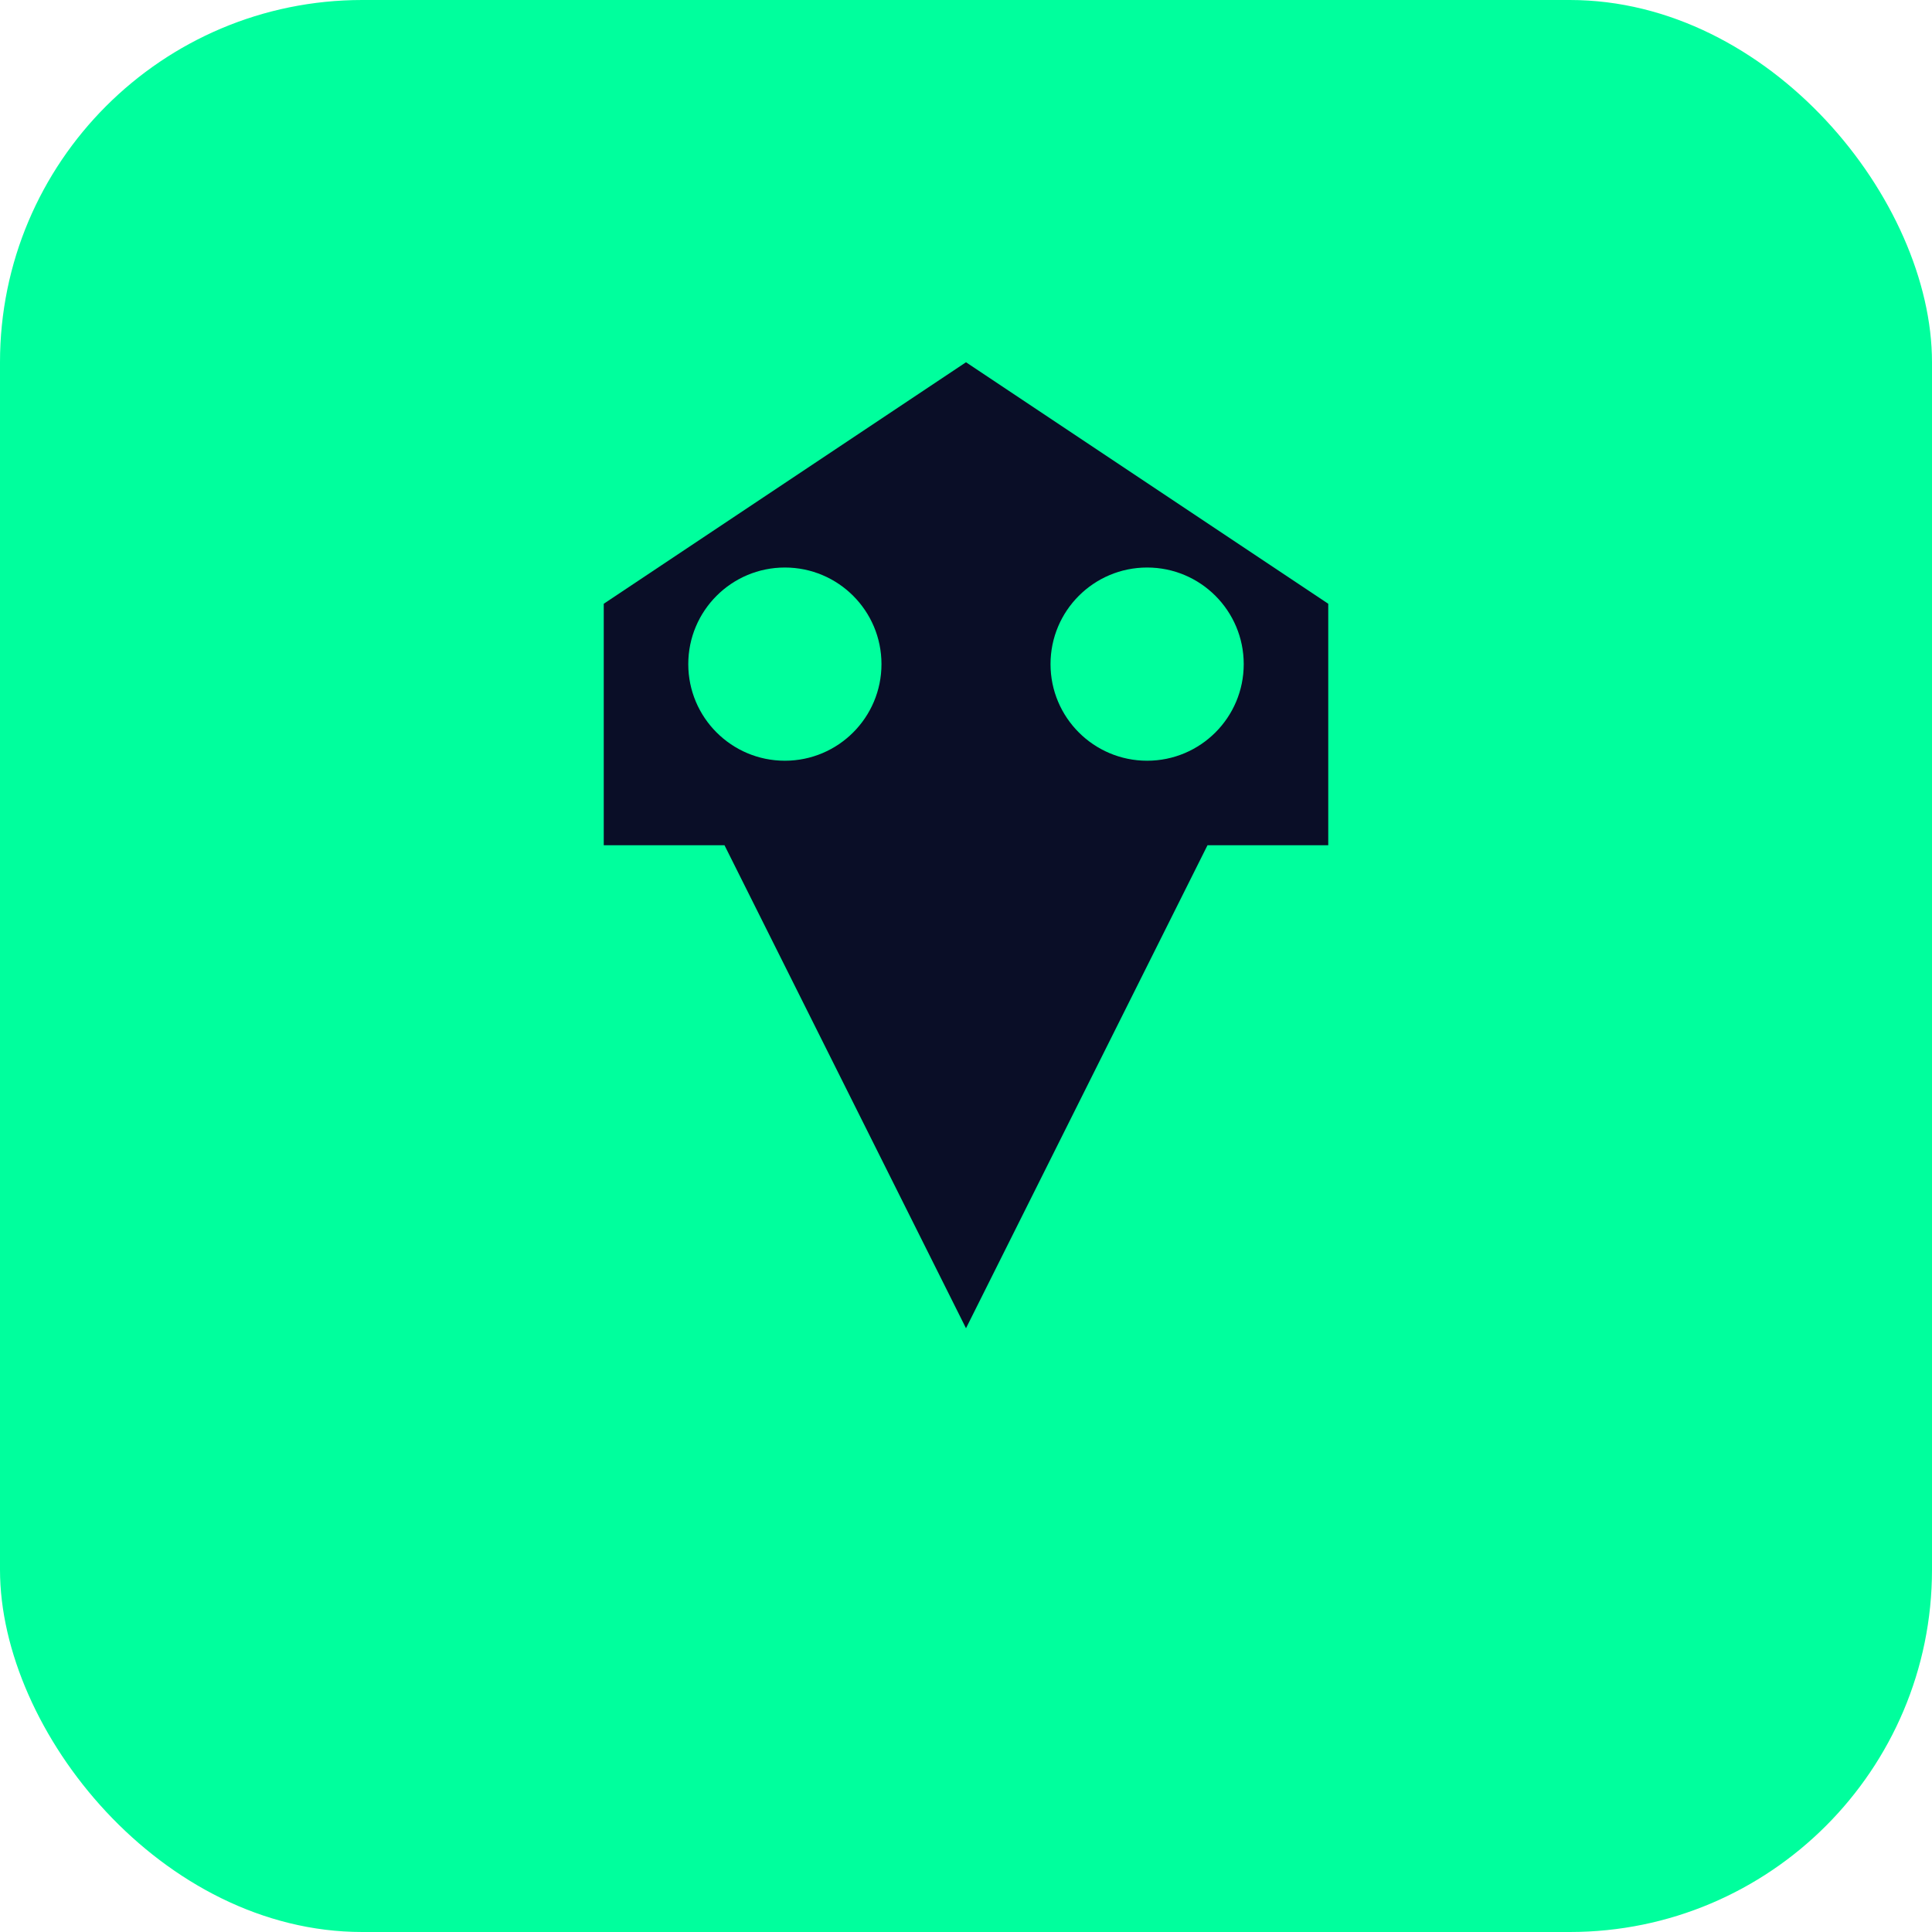
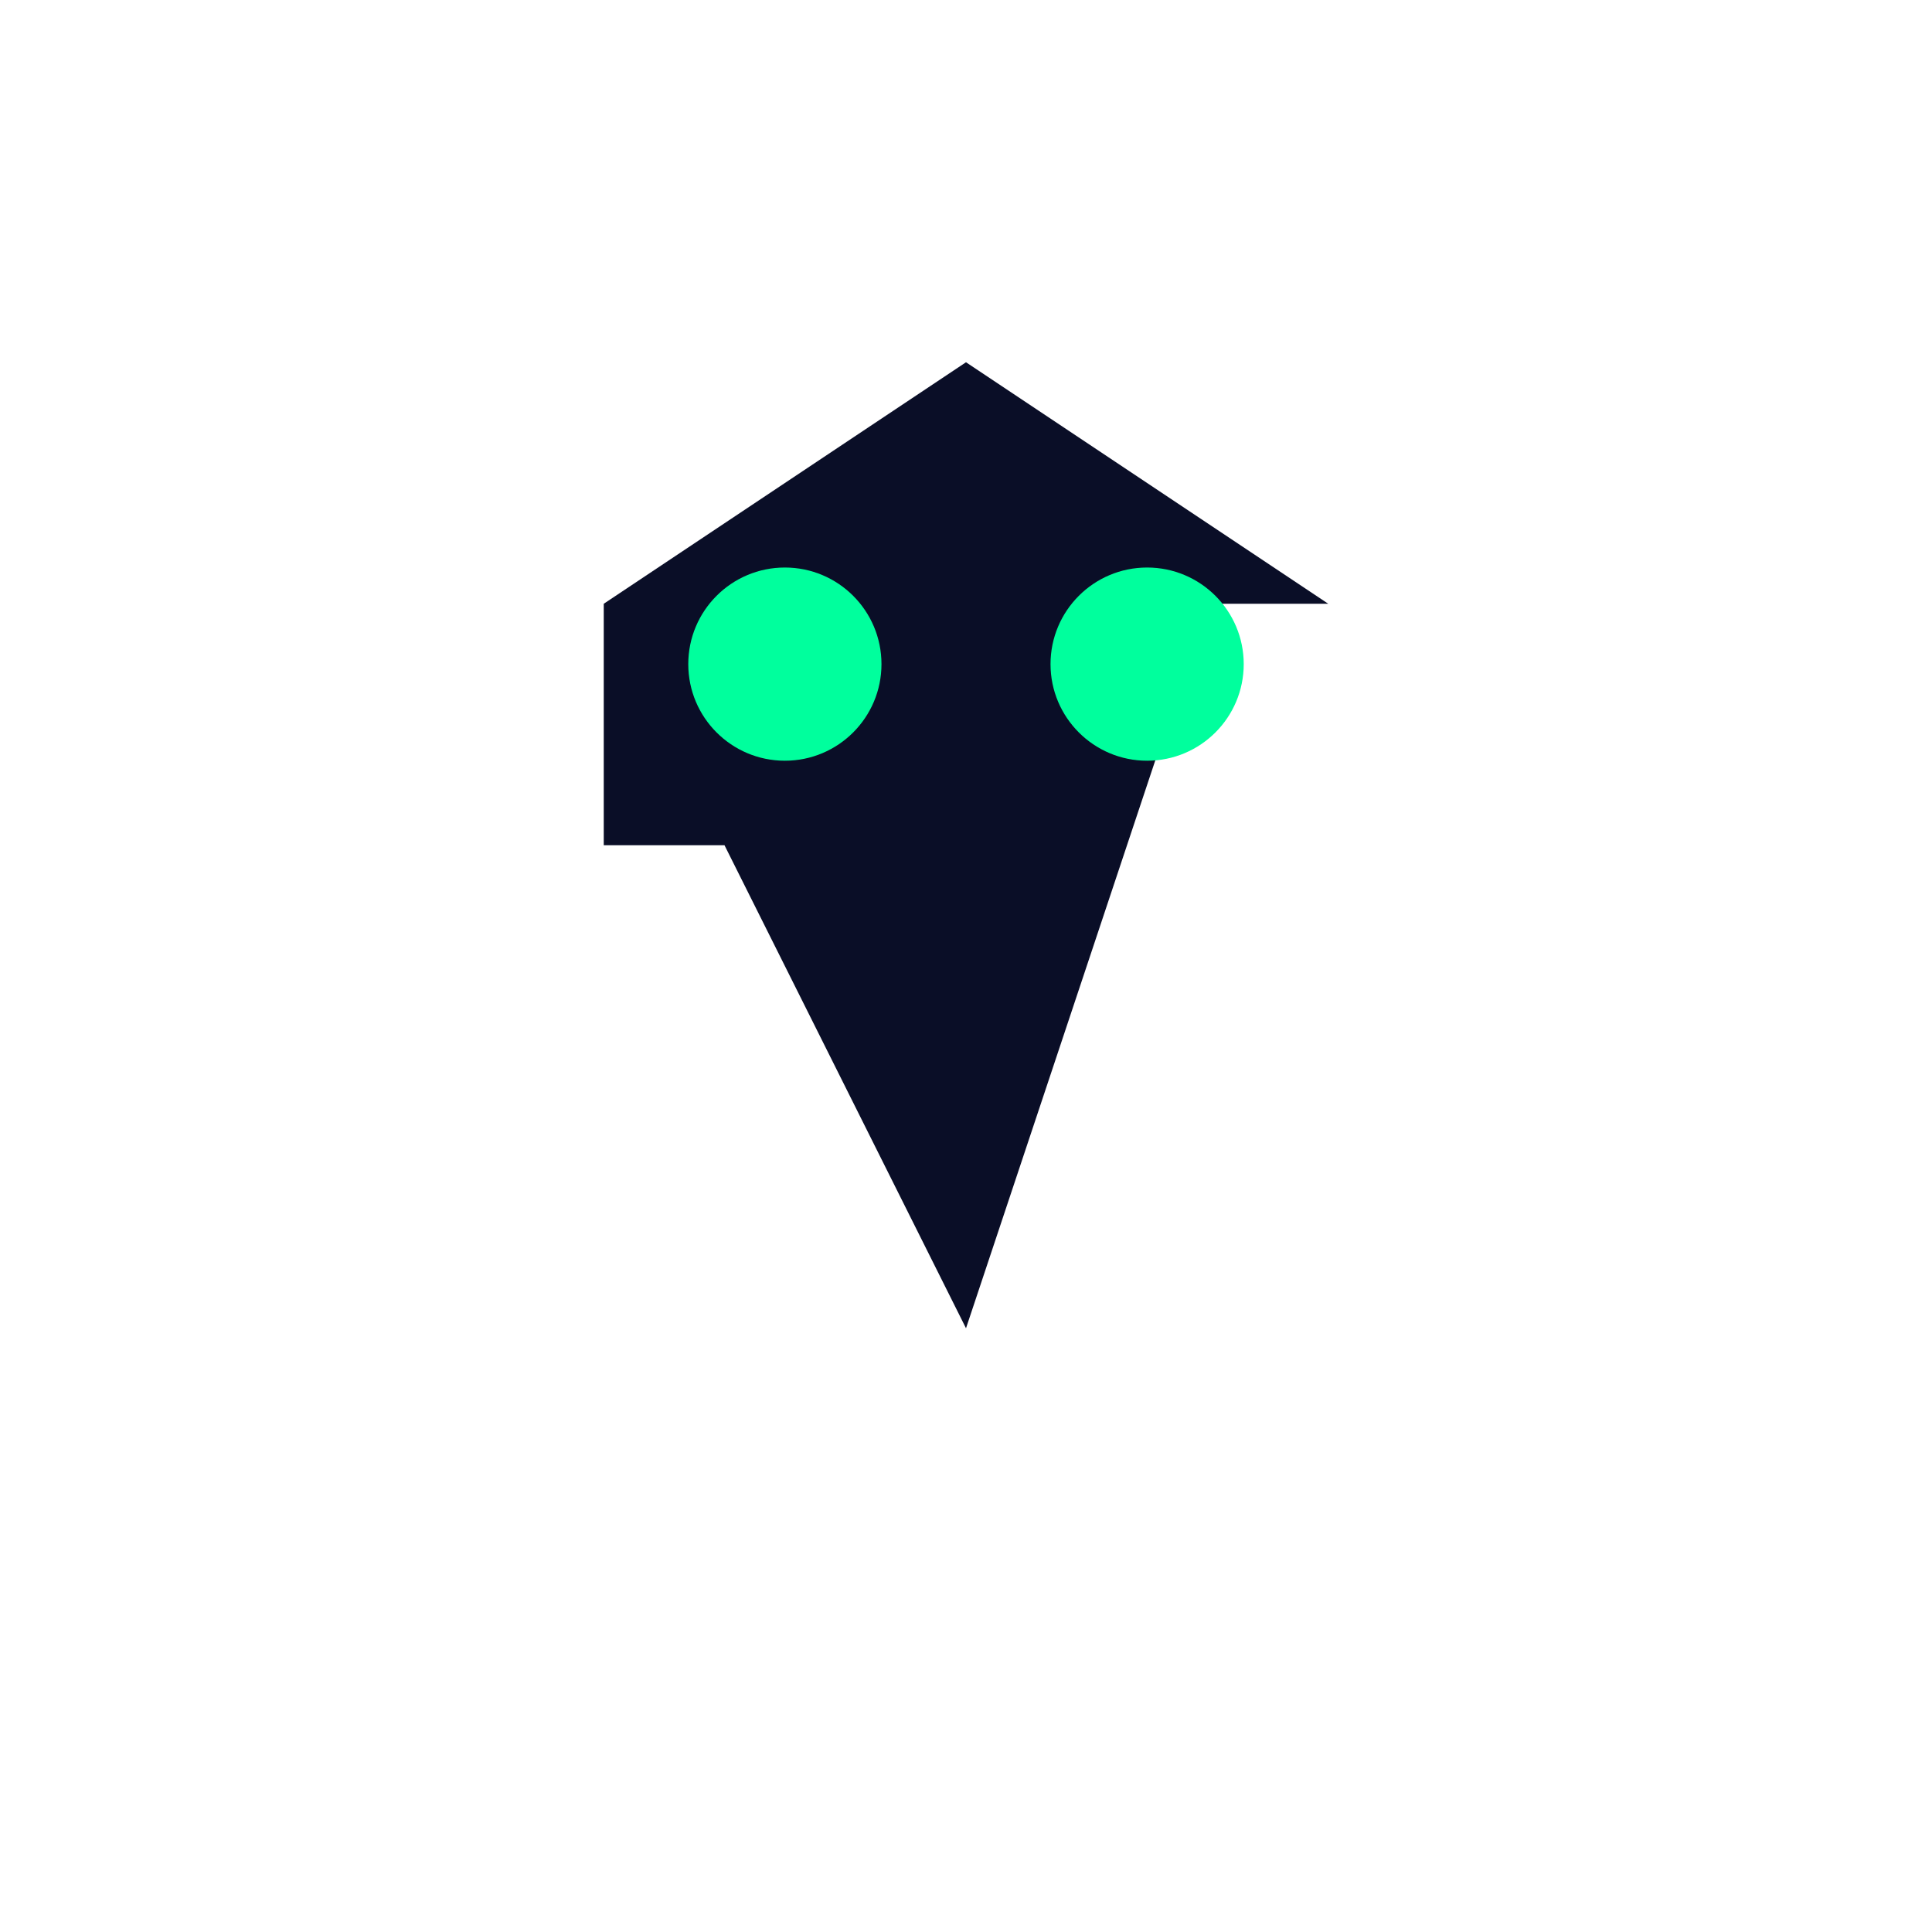
<svg xmlns="http://www.w3.org/2000/svg" width="16" height="16" viewBox="0 0 16 16" fill="none">
-   <rect width="16" height="16" rx="3" fill="#00ff9d" />
-   <path d="M5 5 L8 3 L11 5 V7 H10 L8 11 L6 7 H5 Z M6 6 H10" fill="#0a0e27" />
+   <path d="M5 5 L8 3 L11 5 H10 L8 11 L6 7 H5 Z M6 6 H10" fill="#0a0e27" />
  <circle cx="6.5" cy="5.5" r="0.8" fill="#00ff9d" />
  <circle cx="9.5" cy="5.5" r="0.8" fill="#00ff9d" />
</svg>